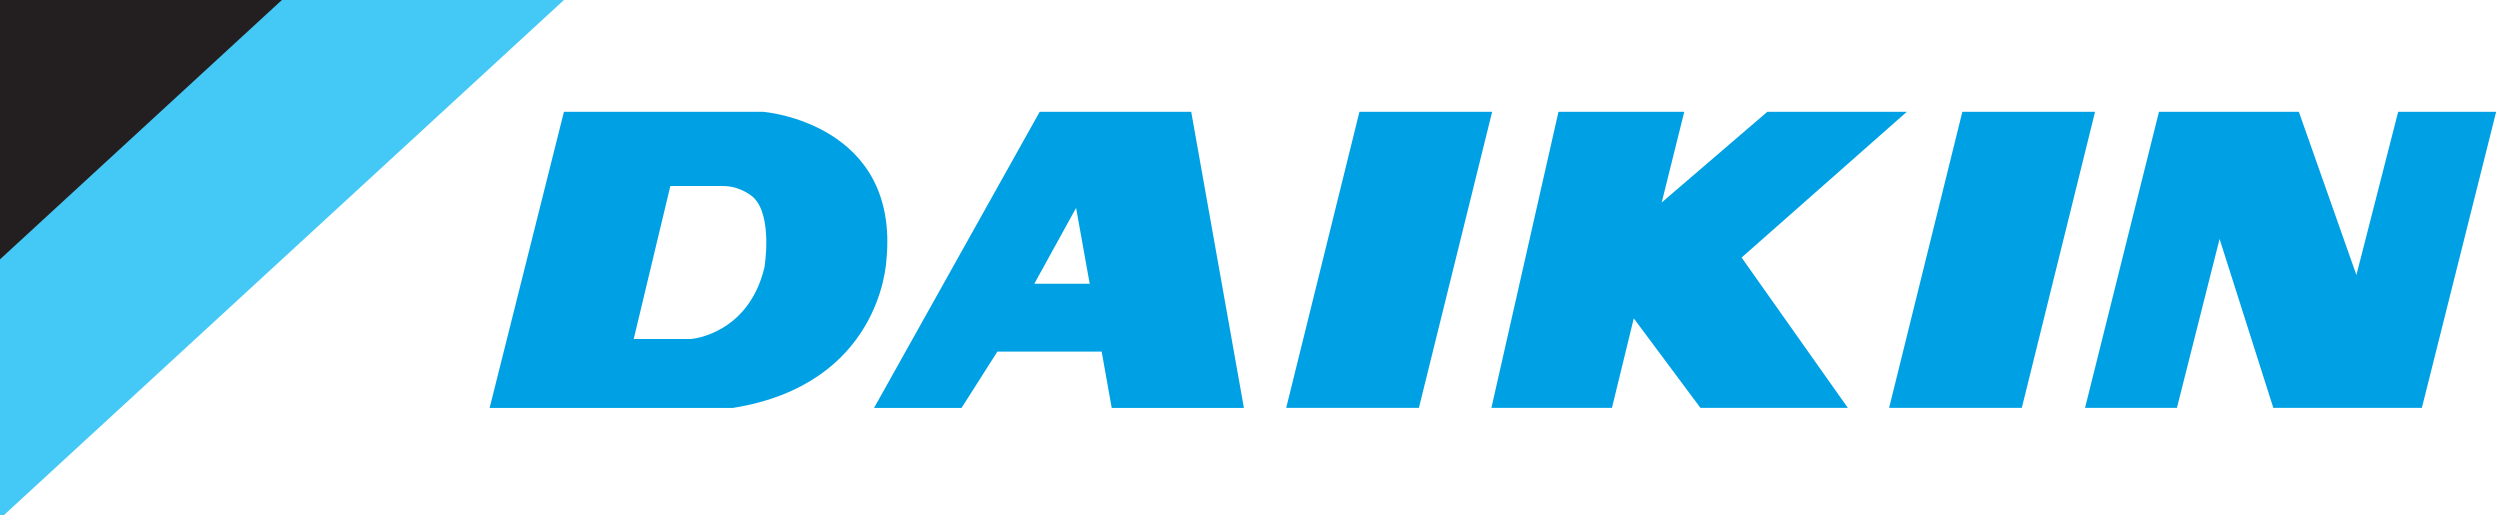
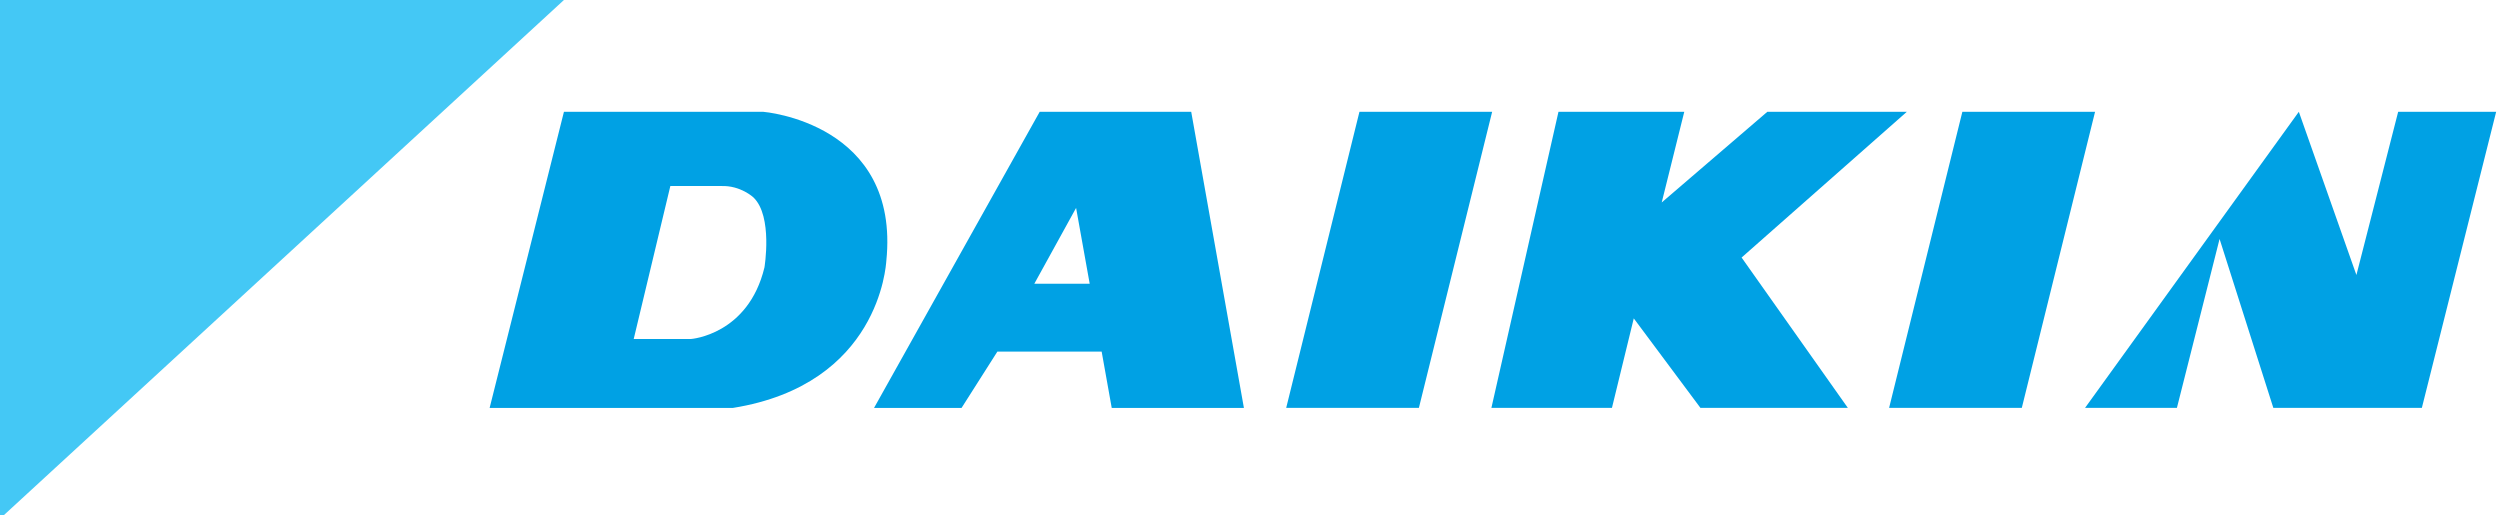
<svg xmlns="http://www.w3.org/2000/svg" width="500" height="103" viewBox="0 0 500 103" fill="none">
  <g clip-path="url(#clip0_522_3499)">
    <path d="M0 0H60.417H60.732H112.787L0 103.74V0Z" fill="#44C8F5" />
-     <path d="M56.379 0H0V51.871L56.379 0Z" fill="#231F20" />
    <path d="M392.473 22.357H419.013L404.36 81.578H377.82L392.473 22.357Z" fill="#00A1E4" />
    <path d="M298.28 81.578H322.389L326.754 63.675L340.09 81.578H369.572L348.32 51.508L381.367 22.357H353.468L332.343 40.494L336.854 22.357H311.695L298.28 81.578Z" fill="#00A1E4" />
    <path d="M257.238 81.578L271.891 22.357H298.43L283.777 81.578H257.238Z" fill="#00A1E4" />
-     <path d="M417.007 81.578H435.381L443.915 47.791L454.667 81.578H484.37L499.232 22.357H479.634L471.281 55.002L459.768 22.357H431.798L417.007 81.578Z" fill="#00A1E4" />
+     <path d="M417.007 81.578H435.381L443.915 47.791L454.667 81.578H484.37L499.232 22.357H479.634L471.281 55.002L459.768 22.357L417.007 81.578Z" fill="#00A1E4" />
    <path d="M97.925 81.584L112.787 22.363H152.665C152.665 22.363 180.113 24.541 177.26 52.236C177.178 53.036 175.853 76.896 146.581 81.584H97.925ZM138.226 67.795C138.226 67.795 149.638 66.96 152.89 53.492C152.89 53.492 154.597 43.25 150.697 39.494C150.697 39.494 148.142 37.066 144.242 37.206H134.069L126.743 67.795H138.226Z" fill="#00A1E4" />
    <path d="M199.476 70.317L192.309 81.586H174.806L207.937 22.363H238.243L248.782 81.586H222.345L220.331 70.317H199.478H199.476ZM217.938 56.746L215.219 41.582L206.864 56.746H217.938Z" fill="#00A1E4" />
  </g>
  <defs>
    <clipPath id="clip0_522_3499">
      <rect width="500" height="103" fill="white" />
    </clipPath>
  </defs>
</svg>